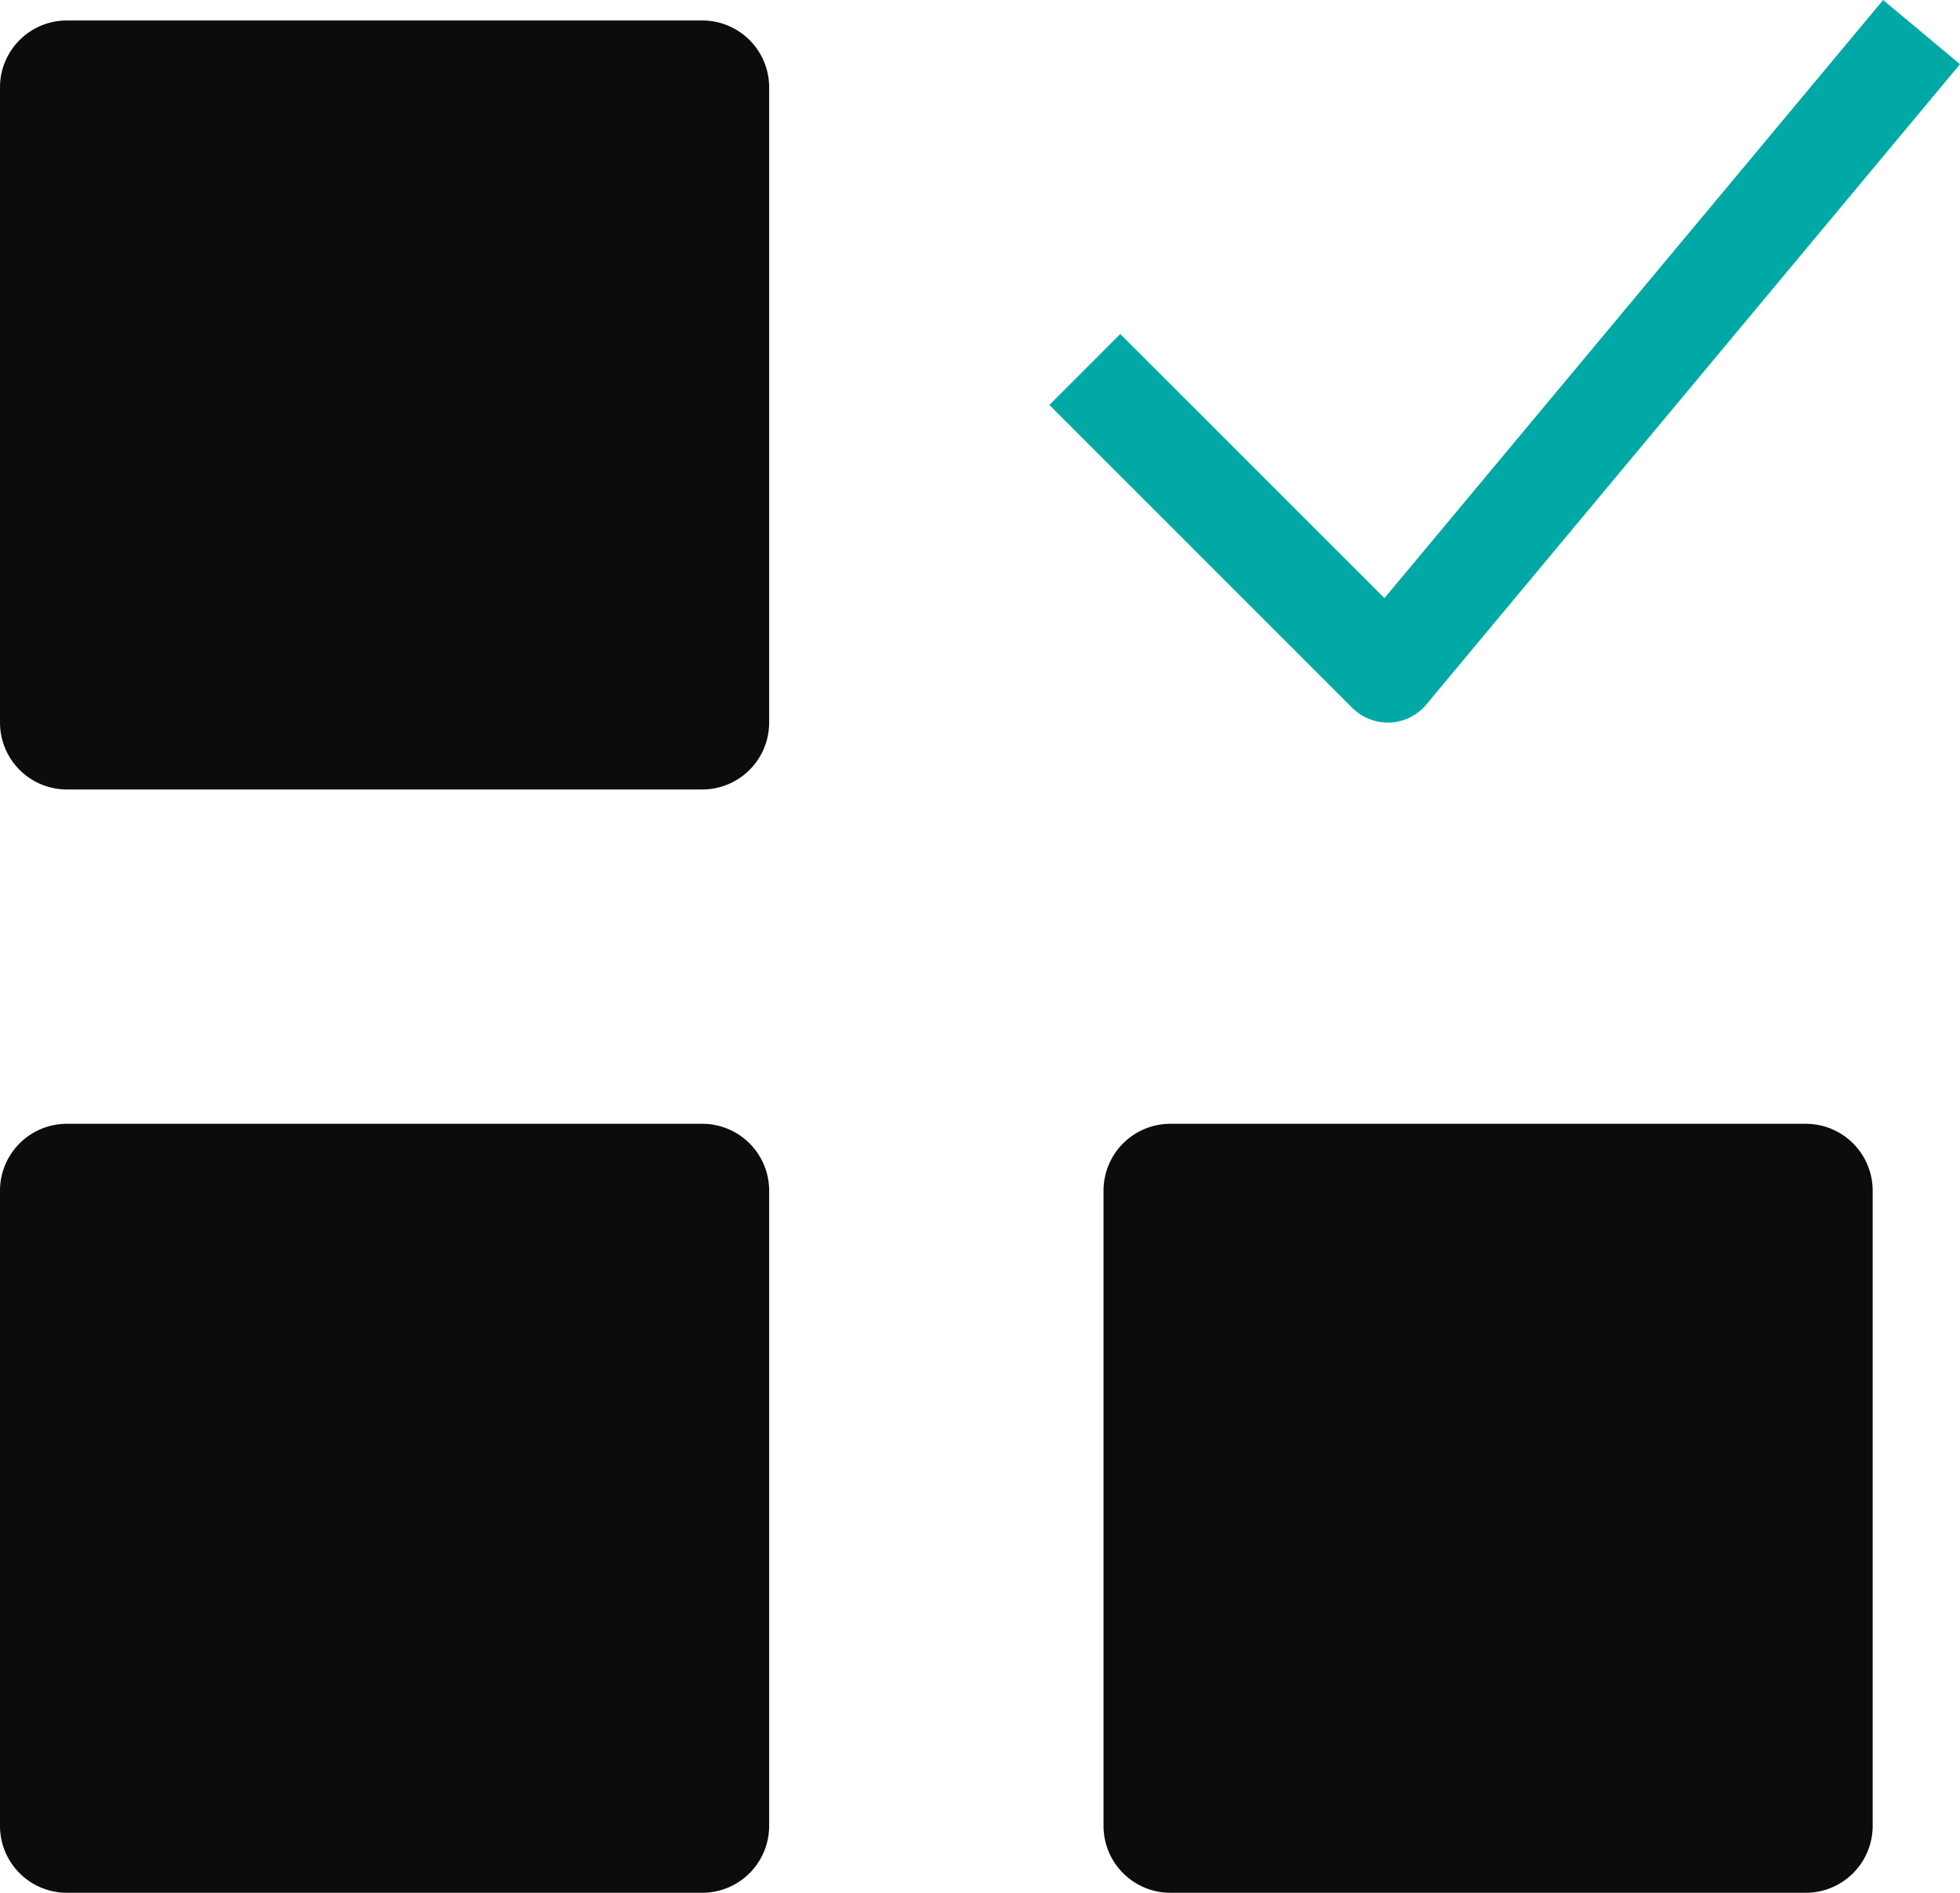
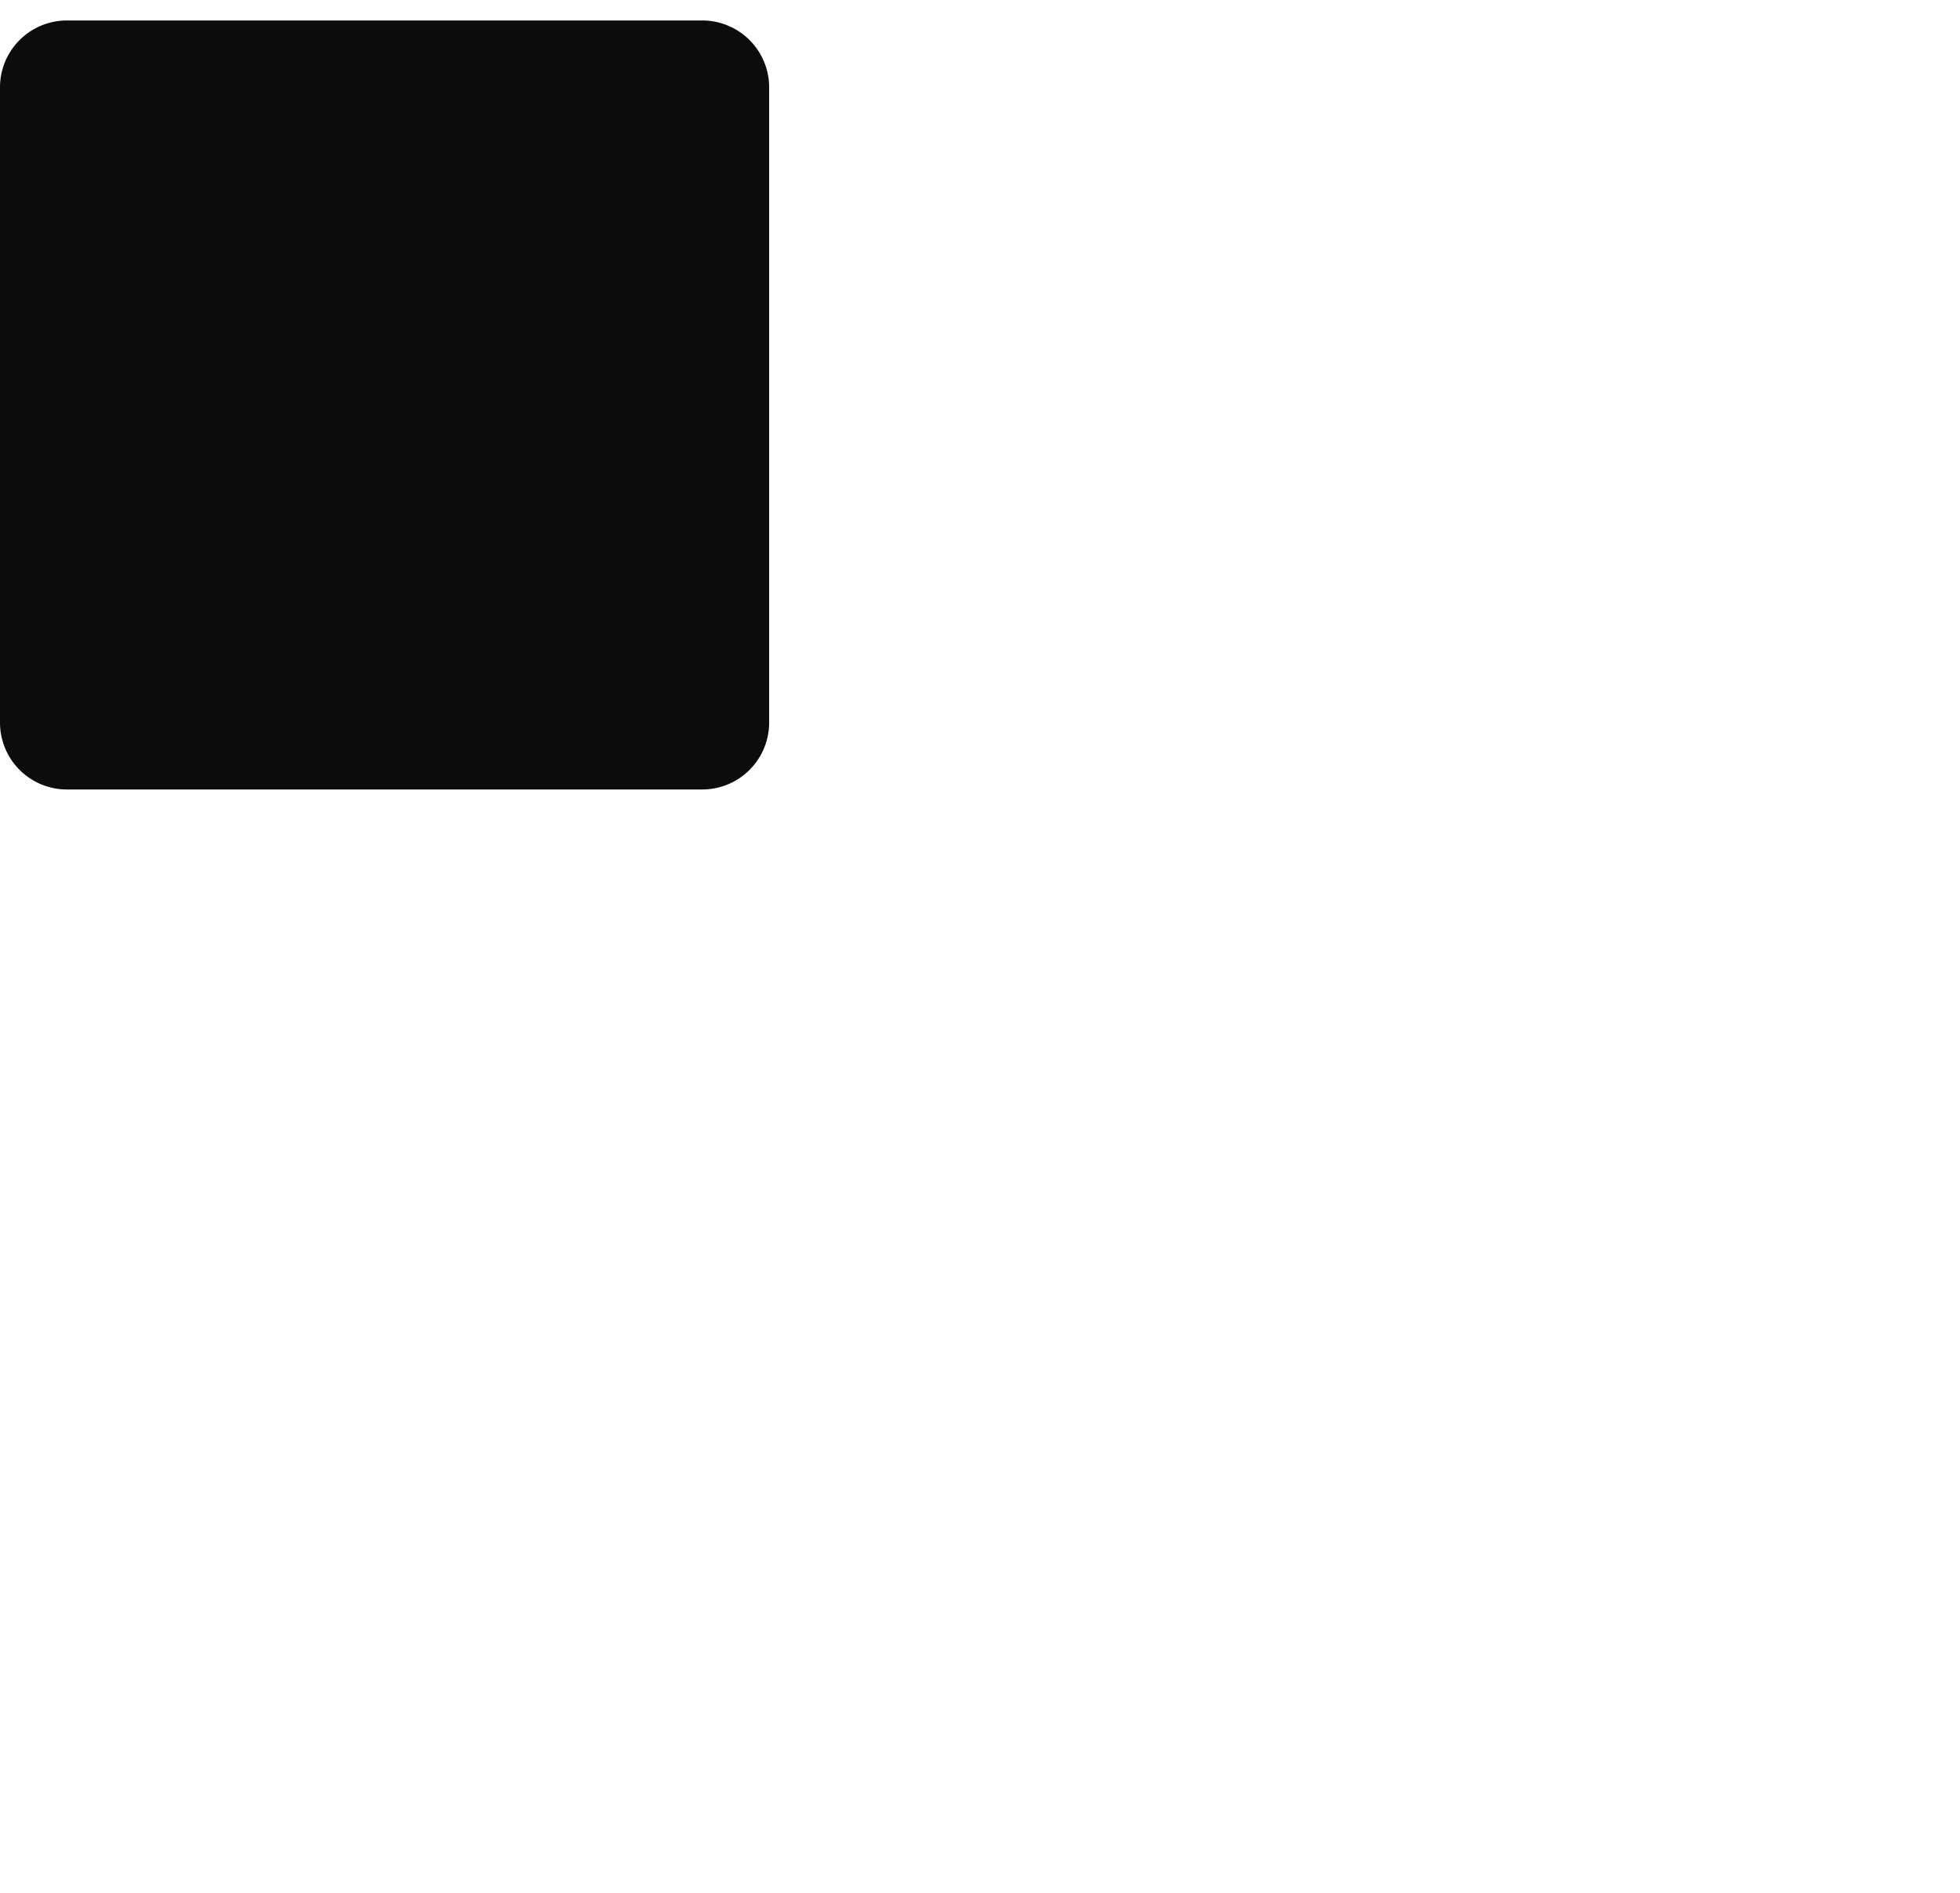
<svg xmlns="http://www.w3.org/2000/svg" width="45" height="43.464" viewBox="0 0 45 43.464">
  <g id="questionnaire" transform="translate(-4 -3.388)">
    <path id="Pfad_41" data-name="Pfad 41" d="M20.123,4H5.536A1.536,1.536,0,0,0,4,5.536V20.123a1.536,1.536,0,0,0,1.536,1.536H20.123a1.536,1.536,0,0,0,1.536-1.536V5.536A1.536,1.536,0,0,0,20.123,4Z" transform="translate(0 -0.142)" fill="#0c0c0c" />
-     <path id="Pfad_42" data-name="Pfad 42" d="M53.123,37H38.536A1.536,1.536,0,0,0,37,38.536V53.123a1.536,1.536,0,0,0,1.536,1.536H53.123a1.536,1.536,0,0,0,1.536-1.536V38.536A1.536,1.536,0,0,0,53.123,37Z" transform="translate(-7.664 -7.806)" fill="#0c0c0c" />
-     <path id="Pfad_43" data-name="Pfad 43" d="M20.123,37H5.536A1.536,1.536,0,0,0,4,38.536V53.123a1.536,1.536,0,0,0,1.536,1.536H20.123a1.536,1.536,0,0,0,1.536-1.536V38.536A1.536,1.536,0,0,0,20.123,37Z" transform="translate(0 -7.806)" fill="#0c0c0c" />
-     <path id="Pfad_44" data-name="Pfad 44" d="M43.15,19.981H43.2a1.152,1.152,0,0,0,.832-.413L56.287,4.862,54.522,3.388,43.073,17.123l-6.065-6.065-1.628,1.629,6.956,6.957a1.152,1.152,0,0,0,.815.337Z" transform="translate(-7.287)" fill="#00a9a5" />
  </g>
</svg>